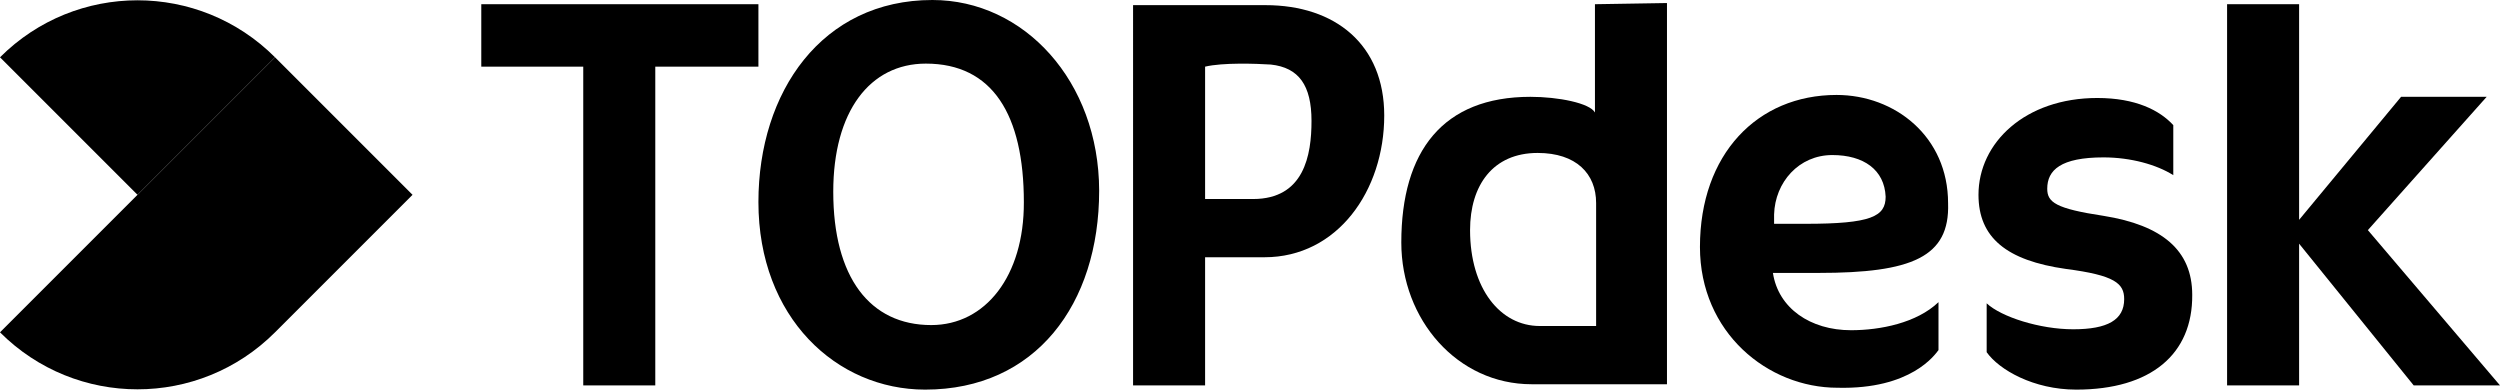
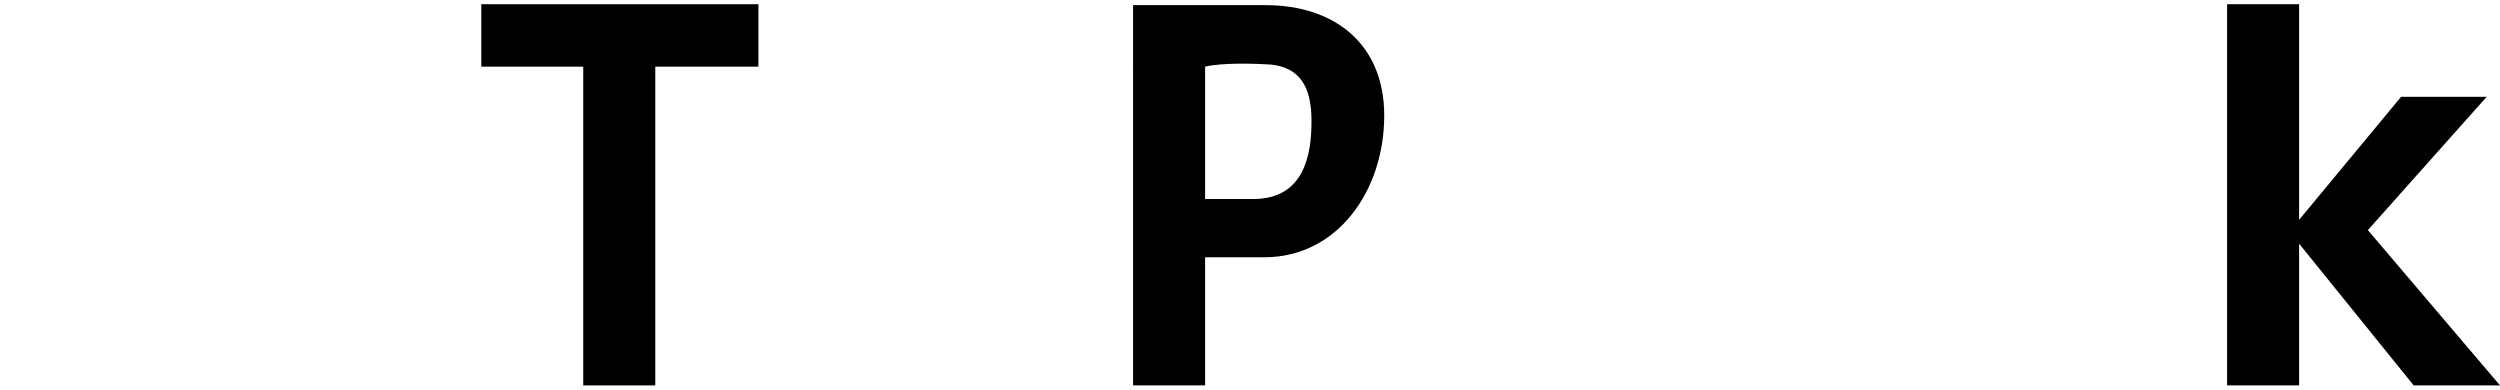
<svg xmlns="http://www.w3.org/2000/svg" xmlns:xlink="http://www.w3.org/1999/xlink" version="1.1" id="Laag_1" x="0px" y="0px" viewBox="0 0 1069 166.6" style="enable-background:new 0 0 1069 166.6;" xml:space="preserve">
  <style type="text/css"> .st0{clip-path:url(#SVGID_2_);} .st1{clip-path:url(#SVGID_4_);} </style>
  <polygon points="205.8,1.8 205.8,28.5 249.4,28.5 249.4,164.8 280.2,164.8 280.2,28.5 324.3,28.5 324.3,1.8 " />
  <g>
    <defs>
      <rect id="SVGID_1_" width="1069" height="166.6" />
    </defs>
    <clipPath id="SVGID_2_">
      <use xlink:href="#SVGID_1_" style="overflow:visible;" />
    </clipPath>
    <path class="st0" d="M535.8,85.1h-20.5V28.5c7.6-1.8,21.8-1.3,28.1-0.9c12,1.3,17.4,8.9,17.4,24.1 C560.8,66.3,557.7,85.1,535.8,85.1 M484.6,164.8h30.7V110h25.4c31.2,0,51.2-28.5,51.2-60.6c0-30.3-20.9-47.2-50.8-47.2h-56.6V164.8 z" />
-     <path class="st0" d="M682,139.4h-23.6c-16.9,0-29.8-16-29.8-41c0-19.2,9.8-33,28.9-33c16.5,0,25,8.9,25,21.4v52.6H682z M682,1.8 v46.3c-2.2-4-15.6-6.7-27.6-6.7c-37.4,0-55.2,23.2-55.2,62.3c0,33,24,60.6,55.7,60.6h36.1h21.8V1.3L682,1.8z" />
  </g>
  <polygon points="952.3,1.8 952.3,164.8 983.1,164.8 983.1,104.2 1032.1,164.8 1069,164.8 1012.5,98.4 1063.3,41.4 1026.7,41.4 983.1,94 983.1,1.8 " />
  <g>
    <defs>
-       <rect id="SVGID_3_" width="1069" height="166.6" />
-     </defs>
+       </defs>
    <clipPath id="SVGID_4_">
      <use xlink:href="#SVGID_3_" style="overflow:visible;" />
    </clipPath>
    <path class="st1" d="M398.2,139c-26.3,0-41.9-20.5-41.9-57c0-34.3,15.6-54.8,39.6-54.8c28.5,0,41.9,21.8,41.9,59.3 C437.9,118,421.4,139,398.2,139 M398.7,0c-47.2,0-74.4,39.2-74.4,86.4c0,49.4,33.4,80.2,71.3,80.2c47.2,0,74.4-36.5,74.4-85.1 C469.9,34.7,437.9,0,398.7,0" />
    <path class="st1" d="M783.5,66.3c-14.3,0-24.5,11.6-24.9,25.4v4h13.4c28.1,0,34.3-3.1,34.3-11.6C805.8,72.6,796.9,66.3,783.5,66.3 M777.7,116.7h-19.6c2.3,15.1,16,24.5,33.4,24.5c12.5,0,28.1-3.1,37.4-12v9.8v10.7c-1.4,1.8-11.6,16.9-43.2,16.1 c-29.8,0-58.8-23.6-58.8-60.2c0-39.6,24.5-65,58.4-65c25,0,47.7,17.8,47.7,46.3C833.8,110,817.4,116.7,777.7,116.7" />
-     <path class="st1" d="M887.8,166.6c-18.3,0-33-8.5-38.3-16v-20.9c6.2,5.8,22.7,11.1,37,11.1c14.7,0,21.8-4,21.8-12.9 c0-6.7-4-10.2-24.9-12.9c-25.4-3.6-37.4-13.4-37.4-31.7c0-22.3,20-41.4,50.8-41.4c16.5,0,26.7,5.3,32.5,11.6v21.4 c-7.1-4.5-18.2-7.6-29.8-7.6c-18.3,0-24.1,5.4-24.1,13.4c0,5.8,3.6,8.5,24.1,11.6c25,4,37.9,14.7,37.9,33.8 C937.6,151.4,919.8,166.6,887.8,166.6" />
    <path class="st1" d="M58.8,83.3L0,24.5c32.5-32.5,85.1-32.5,117.6,0L58.8,83.3z" />
-     <path class="st1" d="M117.6,142.1L117.6,142.1l58.8-58.8l-58.8-58.8L58.8,83.3L0,142.1C32.5,174.6,85.1,174.6,117.6,142.1" />
  </g>
</svg>